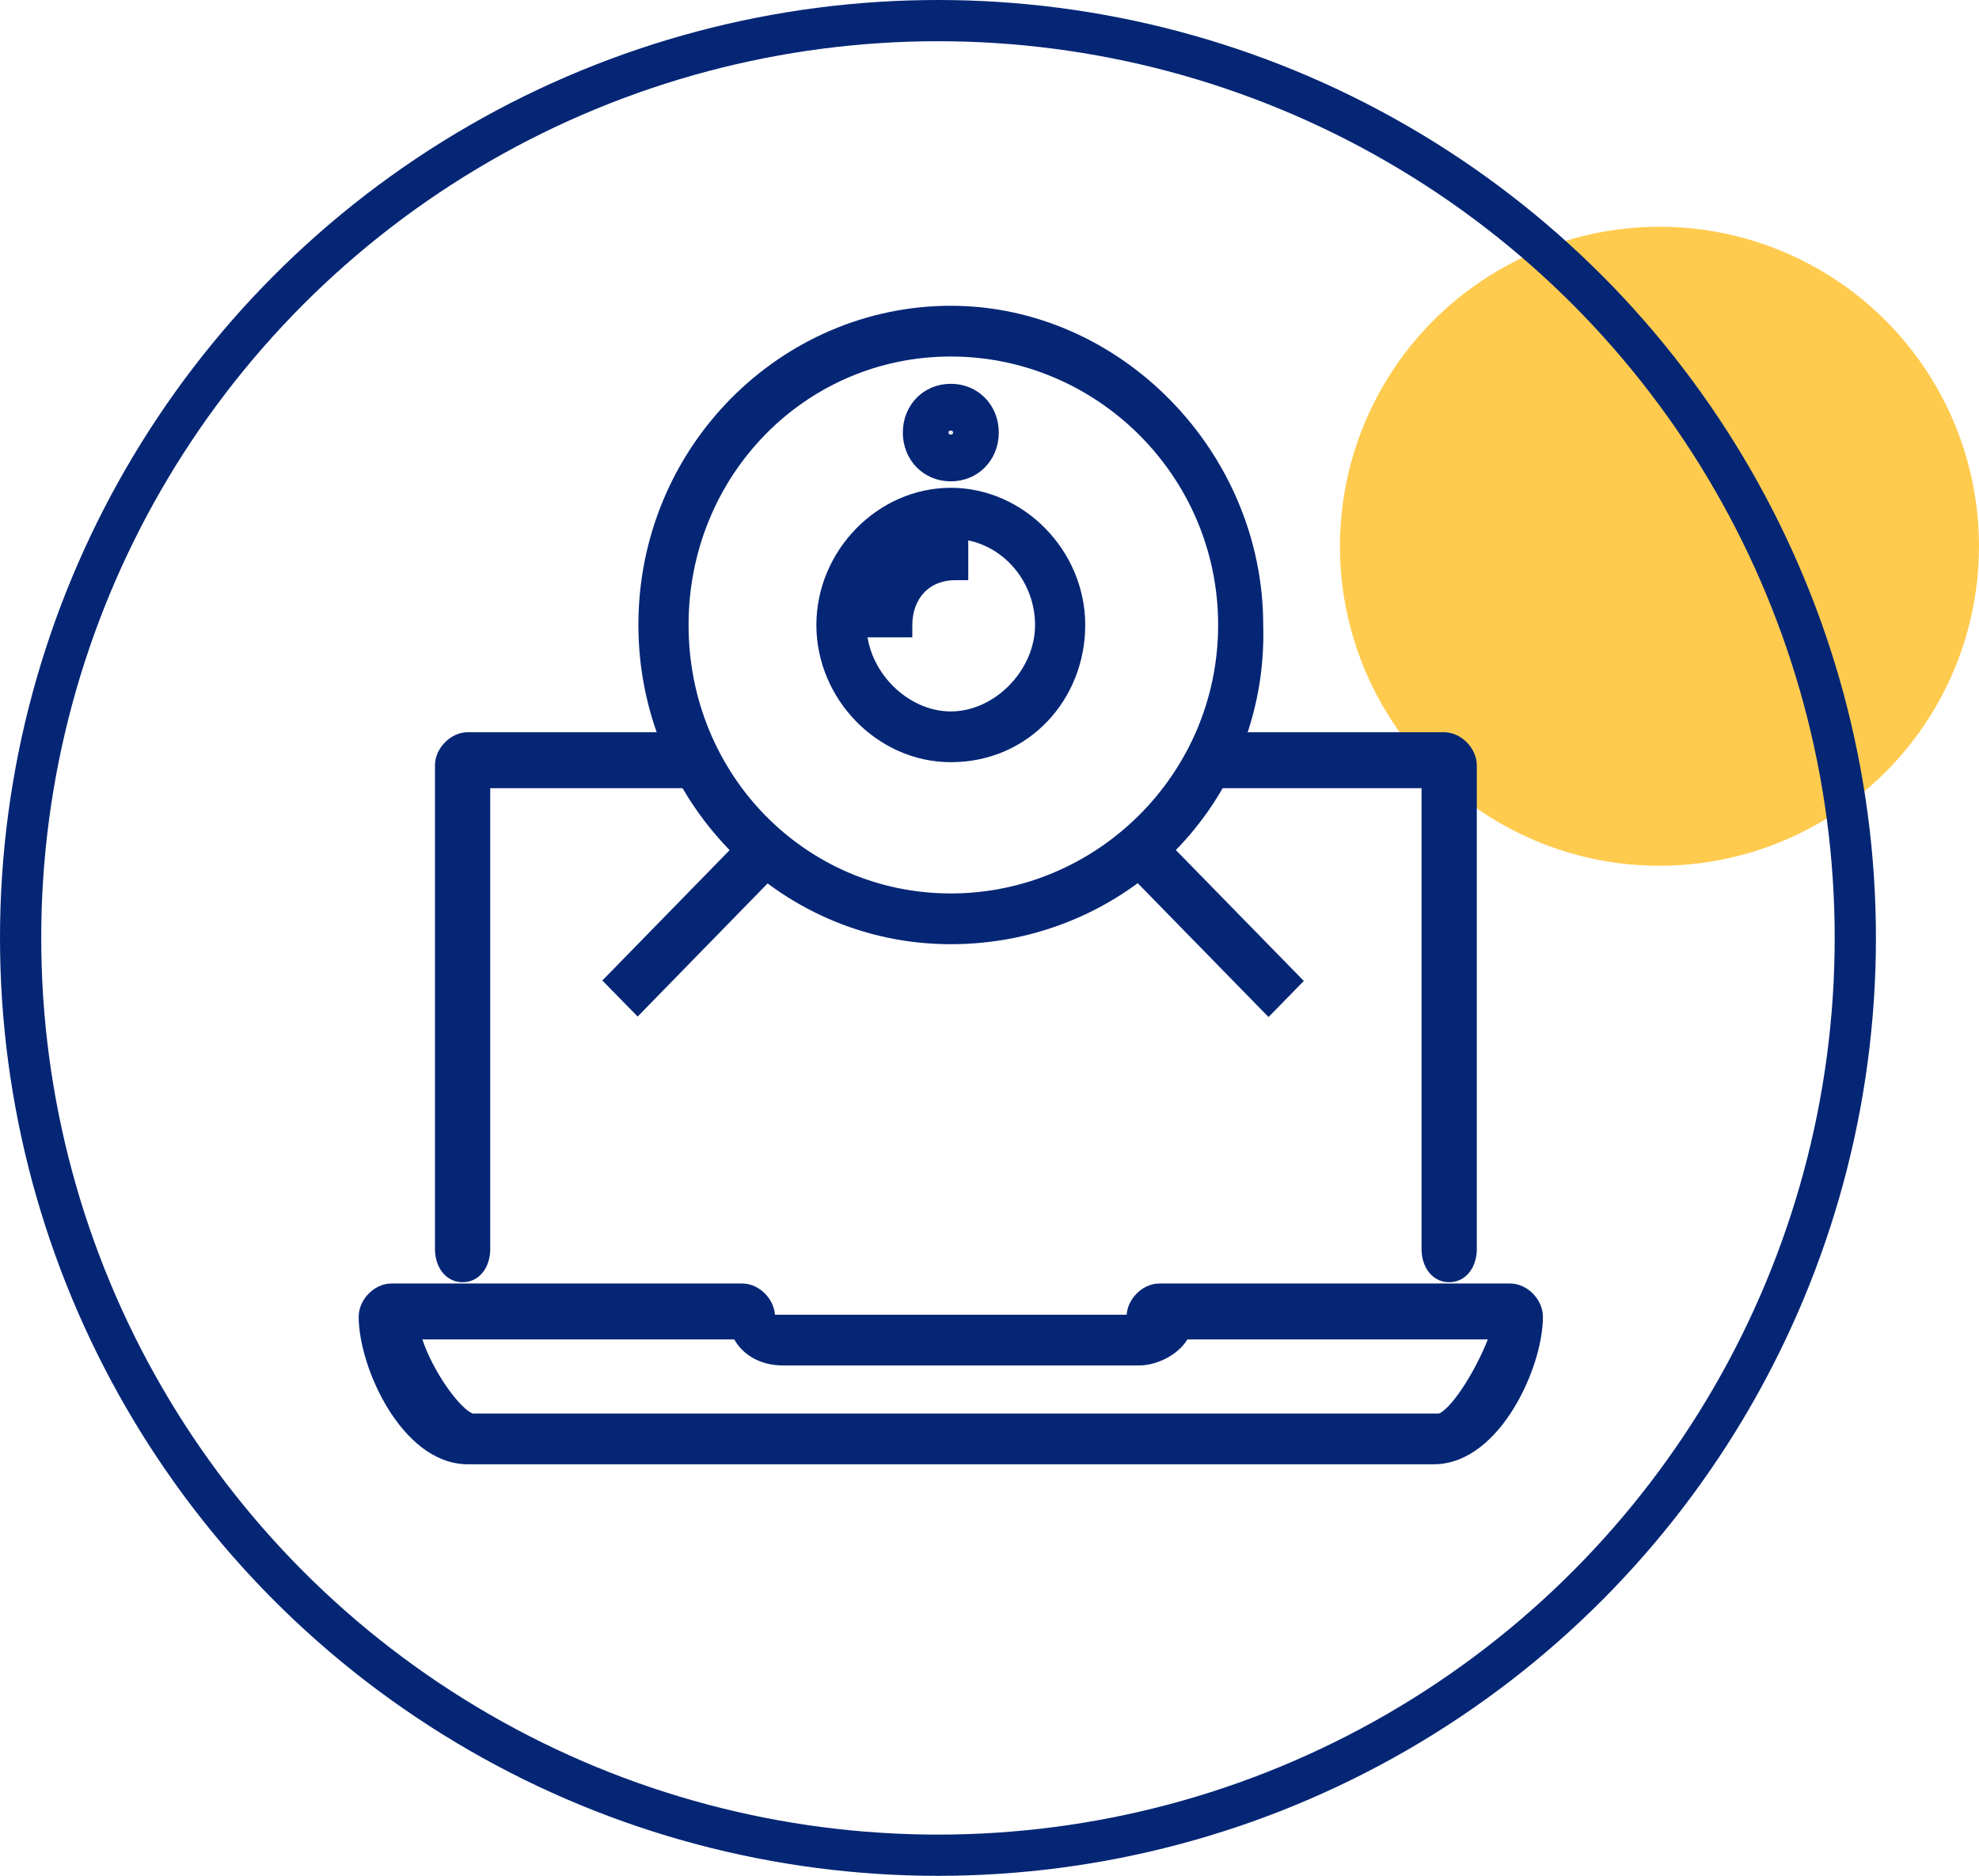
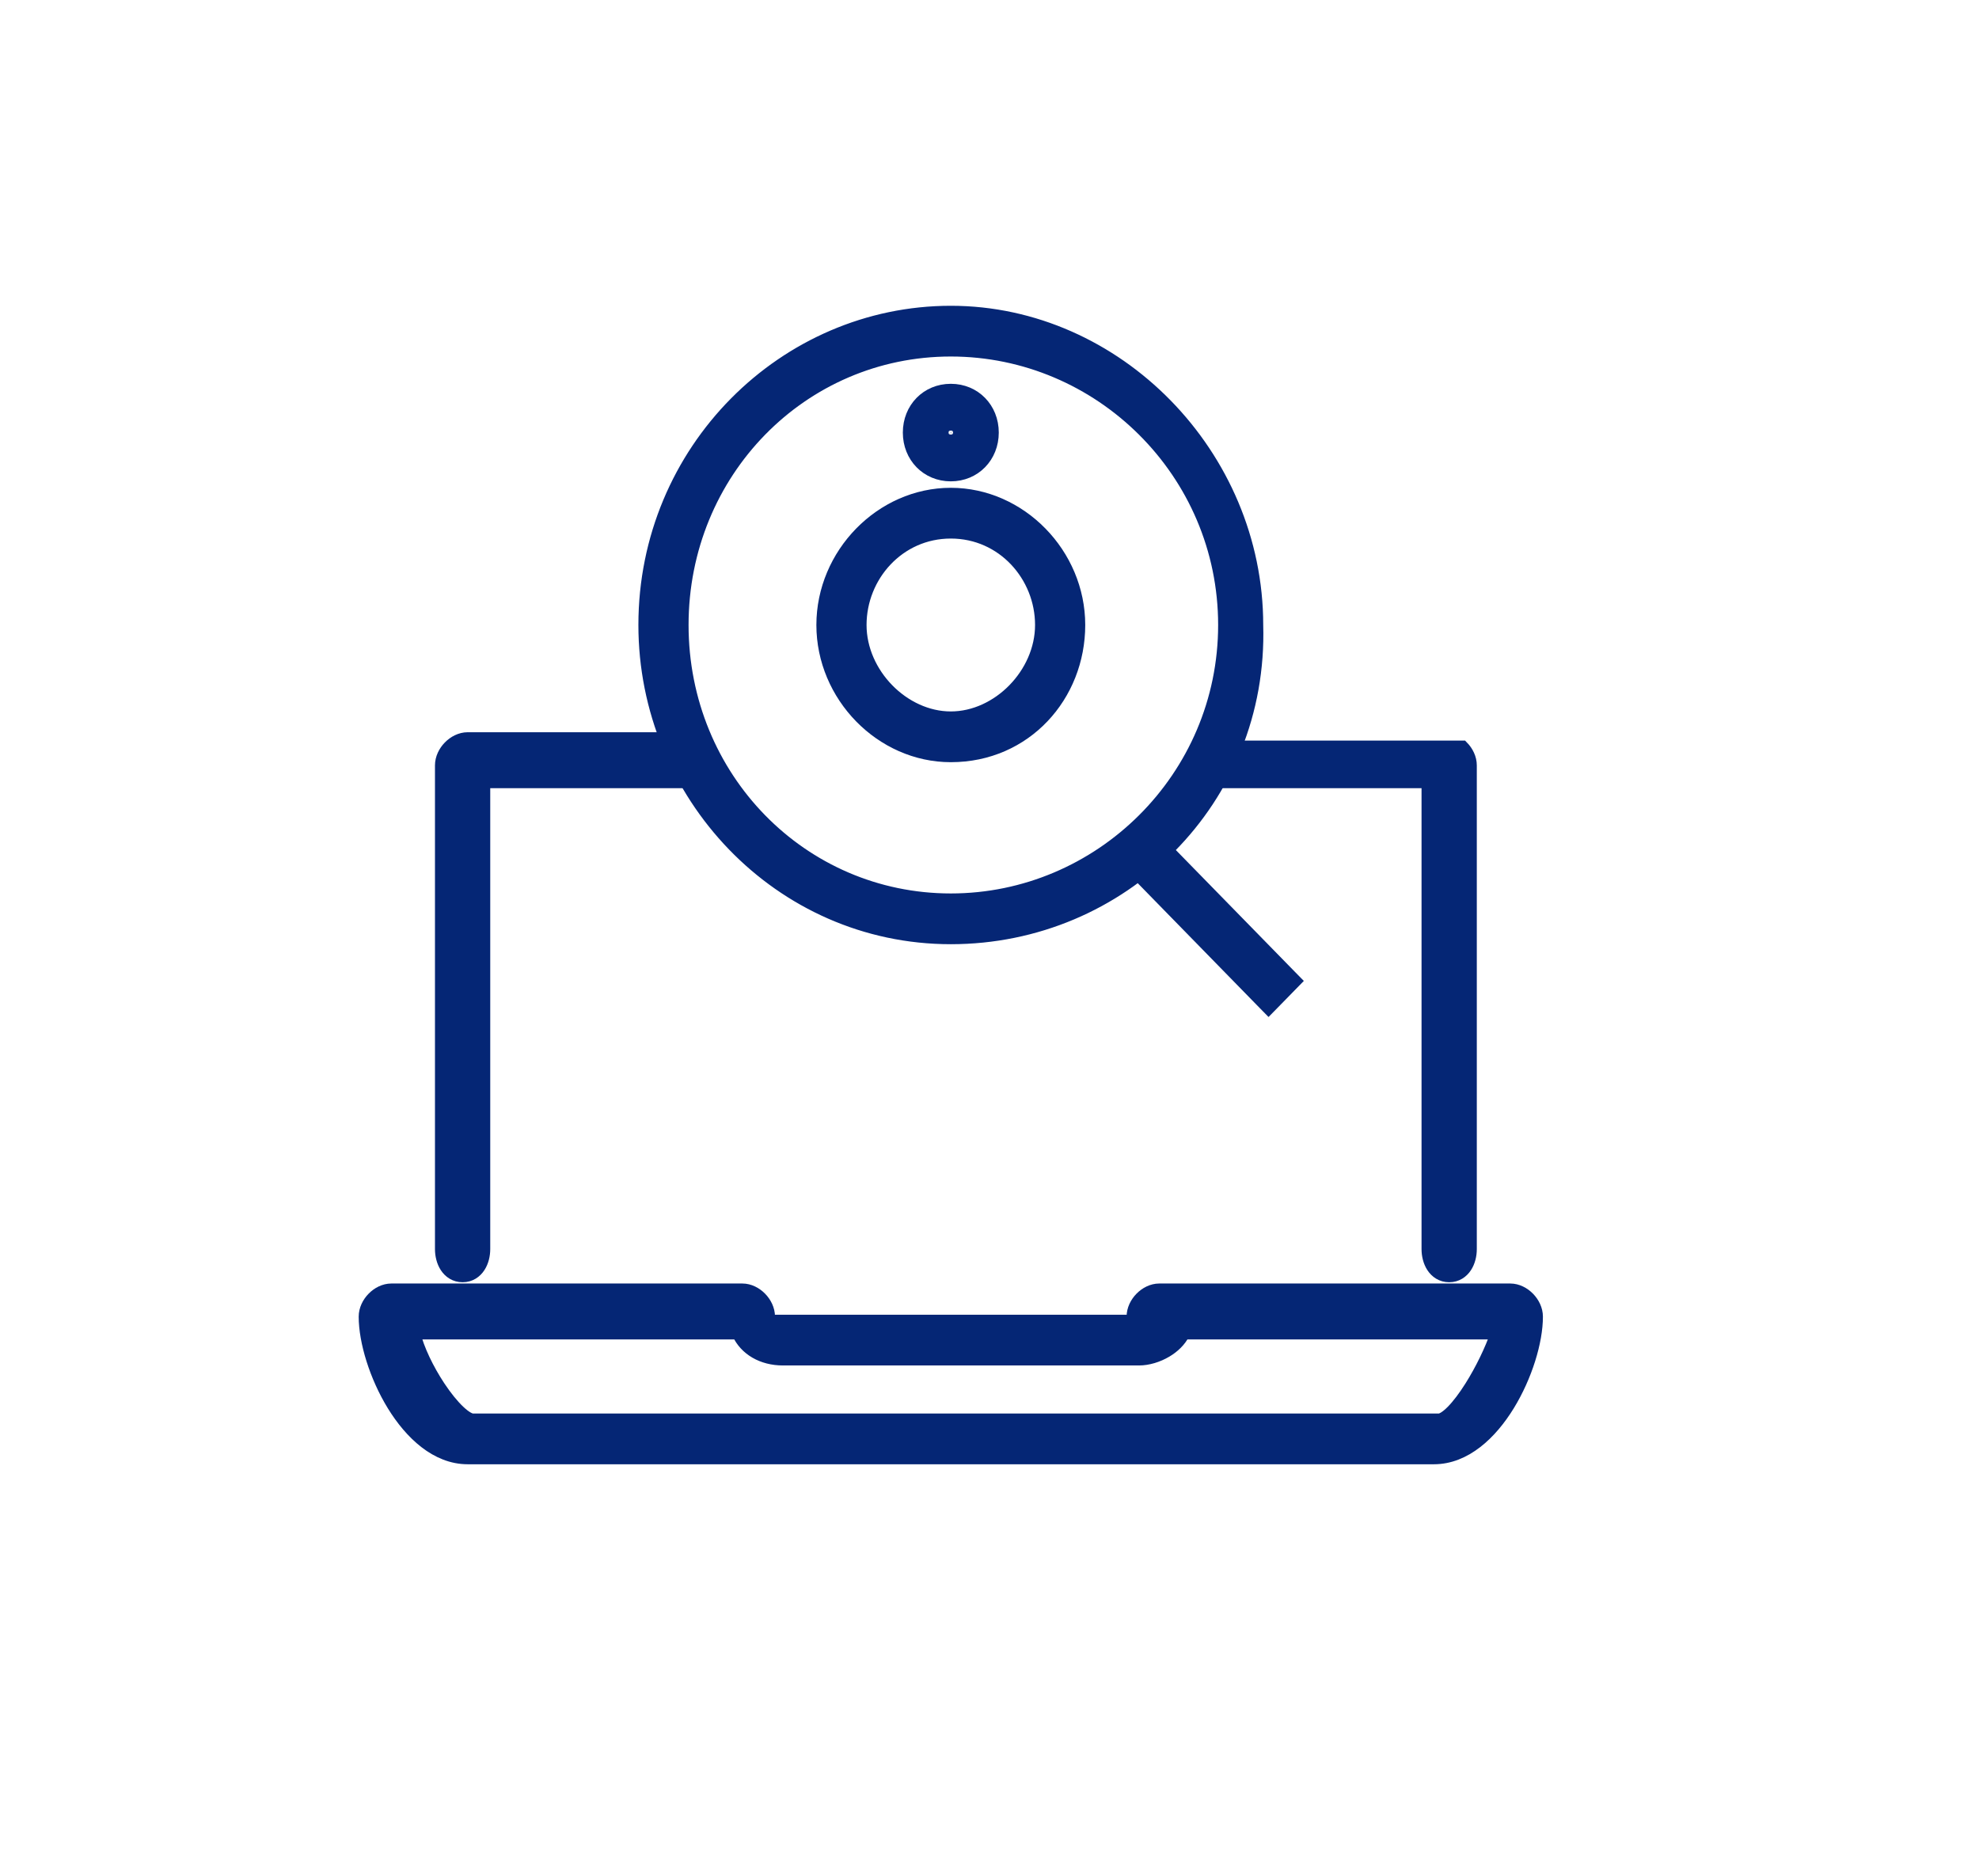
<svg xmlns="http://www.w3.org/2000/svg" width="96" height="91" viewBox="0 0 96 91" fill="none">
-   <ellipse cx="80.5" cy="26.5" rx="15.5" ry="15.5" fill="#FFCB4F" />
-   <ellipse cx="45.5" cy="45.5" rx="44.5" ry="44.5" stroke="#052675" stroke-width="2" />
  <path d="M33.087 36.029L33.019 35.822H32.801H22.687C22.34 35.822 22.021 35.996 21.794 36.228C21.567 36.46 21.4 36.784 21.4 37.131L21.4 60.594C21.4 60.89 21.472 61.203 21.634 61.452C21.802 61.71 22.074 61.904 22.441 61.904C22.807 61.904 23.079 61.71 23.247 61.452C23.409 61.203 23.481 60.89 23.481 60.594L23.481 37.936H33.788H34.269L34.058 37.504C33.939 37.261 33.767 37.062 33.618 36.889C33.586 36.852 33.554 36.816 33.525 36.781C33.351 36.574 33.193 36.356 33.087 36.029Z" fill="#052675" stroke="#052675" stroke-width="0.6" />
-   <path d="M59.691 35.822H59.528L59.44 35.958C59.255 36.242 59.106 36.452 58.977 36.635C58.936 36.693 58.897 36.748 58.859 36.802C58.701 37.028 58.568 37.232 58.435 37.504L58.224 37.936H58.704H69.258L69.258 60.594C69.258 60.89 69.33 61.203 69.492 61.452C69.66 61.71 69.932 61.904 70.299 61.904C70.665 61.904 70.937 61.71 71.105 61.452C71.267 61.203 71.339 60.89 71.339 60.594L71.339 37.131C71.339 36.784 71.172 36.46 70.945 36.228C70.718 35.996 70.399 35.822 70.052 35.822H59.691Z" fill="#052675" stroke="#052675" stroke-width="0.6" />
+   <path d="M59.691 35.822H59.528L59.44 35.958C59.255 36.242 59.106 36.452 58.977 36.635C58.936 36.693 58.897 36.748 58.859 36.802C58.701 37.028 58.568 37.232 58.435 37.504L58.224 37.936H58.704H69.258L69.258 60.594C69.258 60.89 69.33 61.203 69.492 61.452C69.66 61.71 69.932 61.904 70.299 61.904C70.665 61.904 70.937 61.71 71.105 61.452C71.267 61.203 71.339 60.89 71.339 60.594L71.339 37.131C71.339 36.784 71.172 36.46 70.945 36.228H59.691Z" fill="#052675" stroke="#052675" stroke-width="0.6" />
  <path d="M22.687 70.734H69.558C71.078 70.734 72.328 69.543 73.175 68.163C74.03 66.771 74.546 65.077 74.546 63.874C74.546 63.527 74.379 63.203 74.152 62.971C73.925 62.739 73.606 62.565 73.259 62.565H56.237C55.891 62.565 55.571 62.739 55.344 62.971C55.117 63.203 54.95 63.527 54.95 63.874C54.95 63.905 54.932 63.96 54.882 64.012C54.831 64.064 54.78 64.079 54.757 64.079H37.489C37.465 64.079 37.415 64.064 37.364 64.012C37.313 63.96 37.295 63.905 37.295 63.874C37.295 63.527 37.128 63.203 36.901 62.971C36.675 62.739 36.355 62.565 36.008 62.565H18.987C18.64 62.565 18.32 62.739 18.094 62.971C17.867 63.203 17.7 63.527 17.7 63.874C17.7 65.077 18.216 66.771 19.07 68.163C19.918 69.543 21.168 70.734 22.687 70.734ZM22.934 68.873C22.884 68.873 22.798 68.852 22.673 68.779C22.551 68.709 22.411 68.6 22.258 68.454C21.952 68.163 21.619 67.749 21.303 67.272C20.751 66.439 20.28 65.459 20.09 64.679H35.803C36.157 65.461 36.977 65.941 37.982 65.941H55.25C55.682 65.941 56.166 65.796 56.576 65.551C56.922 65.345 57.242 65.05 57.425 64.679H72.604C72.331 65.477 71.859 66.456 71.34 67.278C71.038 67.757 70.727 68.171 70.44 68.461C70.296 68.606 70.165 68.713 70.051 68.782C69.934 68.853 69.854 68.873 69.805 68.873H22.934Z" fill="#052675" stroke="#052675" stroke-width="0.6" />
-   <path d="M36.891 40.565L36.681 40.351L36.472 40.566L29.849 47.35L29.639 47.565L29.849 47.779L30.722 48.671L30.932 48.885L31.142 48.67L37.765 41.885L37.974 41.671L37.764 41.456L36.891 40.565Z" fill="#052675" stroke="#052675" stroke-width="0.6" />
  <path d="M55.99 40.593L55.781 40.378L55.571 40.593L54.699 41.484L54.489 41.699L54.699 41.913L61.326 48.694L61.536 48.908L61.746 48.694L62.618 47.802L62.828 47.587L62.618 47.373L55.99 40.593Z" fill="#052675" stroke="#052675" stroke-width="0.6" />
  <path d="M31.268 30.319C31.268 38.549 37.807 45.505 46.123 45.505C54.426 45.505 61.227 38.813 60.978 30.315C60.975 22.084 54.188 15.134 46.123 15.134C38.06 15.134 31.268 21.831 31.268 30.319ZM33.102 30.319C33.102 22.91 38.894 16.995 46.123 16.995C53.359 16.995 59.391 22.917 59.391 30.319C59.391 37.722 53.359 43.643 46.123 43.643C38.894 43.643 33.102 37.729 33.102 30.319Z" fill="#052675" stroke="#052675" stroke-width="0.6" />
  <path d="M39.902 30.319C39.902 33.759 42.744 36.675 46.123 36.675C49.757 36.675 52.344 33.75 52.344 30.319C52.344 26.88 49.502 23.964 46.123 23.964C42.744 23.964 39.902 26.88 39.902 30.319ZM41.736 30.319C41.736 27.945 43.591 25.826 46.123 25.826C48.654 25.826 50.51 27.945 50.51 30.319C50.51 32.683 48.418 34.813 46.123 34.813C43.828 34.813 41.736 32.683 41.736 30.319Z" fill="#052675" stroke="#052675" stroke-width="0.6" />
  <path d="M44.096 20.985C44.096 22.153 44.964 23.051 46.123 23.051C47.282 23.051 48.15 22.153 48.15 20.985C48.15 19.816 47.282 18.919 46.123 18.919C44.964 18.919 44.096 19.816 44.096 20.985ZM45.93 20.985C45.93 20.954 45.948 20.899 45.998 20.847C46.05 20.795 46.1 20.78 46.123 20.78C46.146 20.78 46.197 20.795 46.248 20.847C46.298 20.899 46.316 20.954 46.316 20.985C46.316 21.015 46.298 21.07 46.248 21.122C46.197 21.174 46.146 21.189 46.123 21.189C46.1 21.189 46.05 21.174 45.998 21.122C45.948 21.07 45.93 21.015 45.93 20.985Z" fill="#052675" stroke="#052675" stroke-width="0.6" />
-   <path d="M43.656 30.619H43.956V30.319C43.956 29.627 44.181 29.009 44.586 28.567C44.988 28.129 45.584 27.844 46.37 27.844H46.67V27.544V26.283V25.983H46.37C43.977 25.983 42.123 27.89 42.123 30.319V30.619H42.423H43.656Z" fill="#052675" stroke="#052675" stroke-width="0.6" />
</svg>